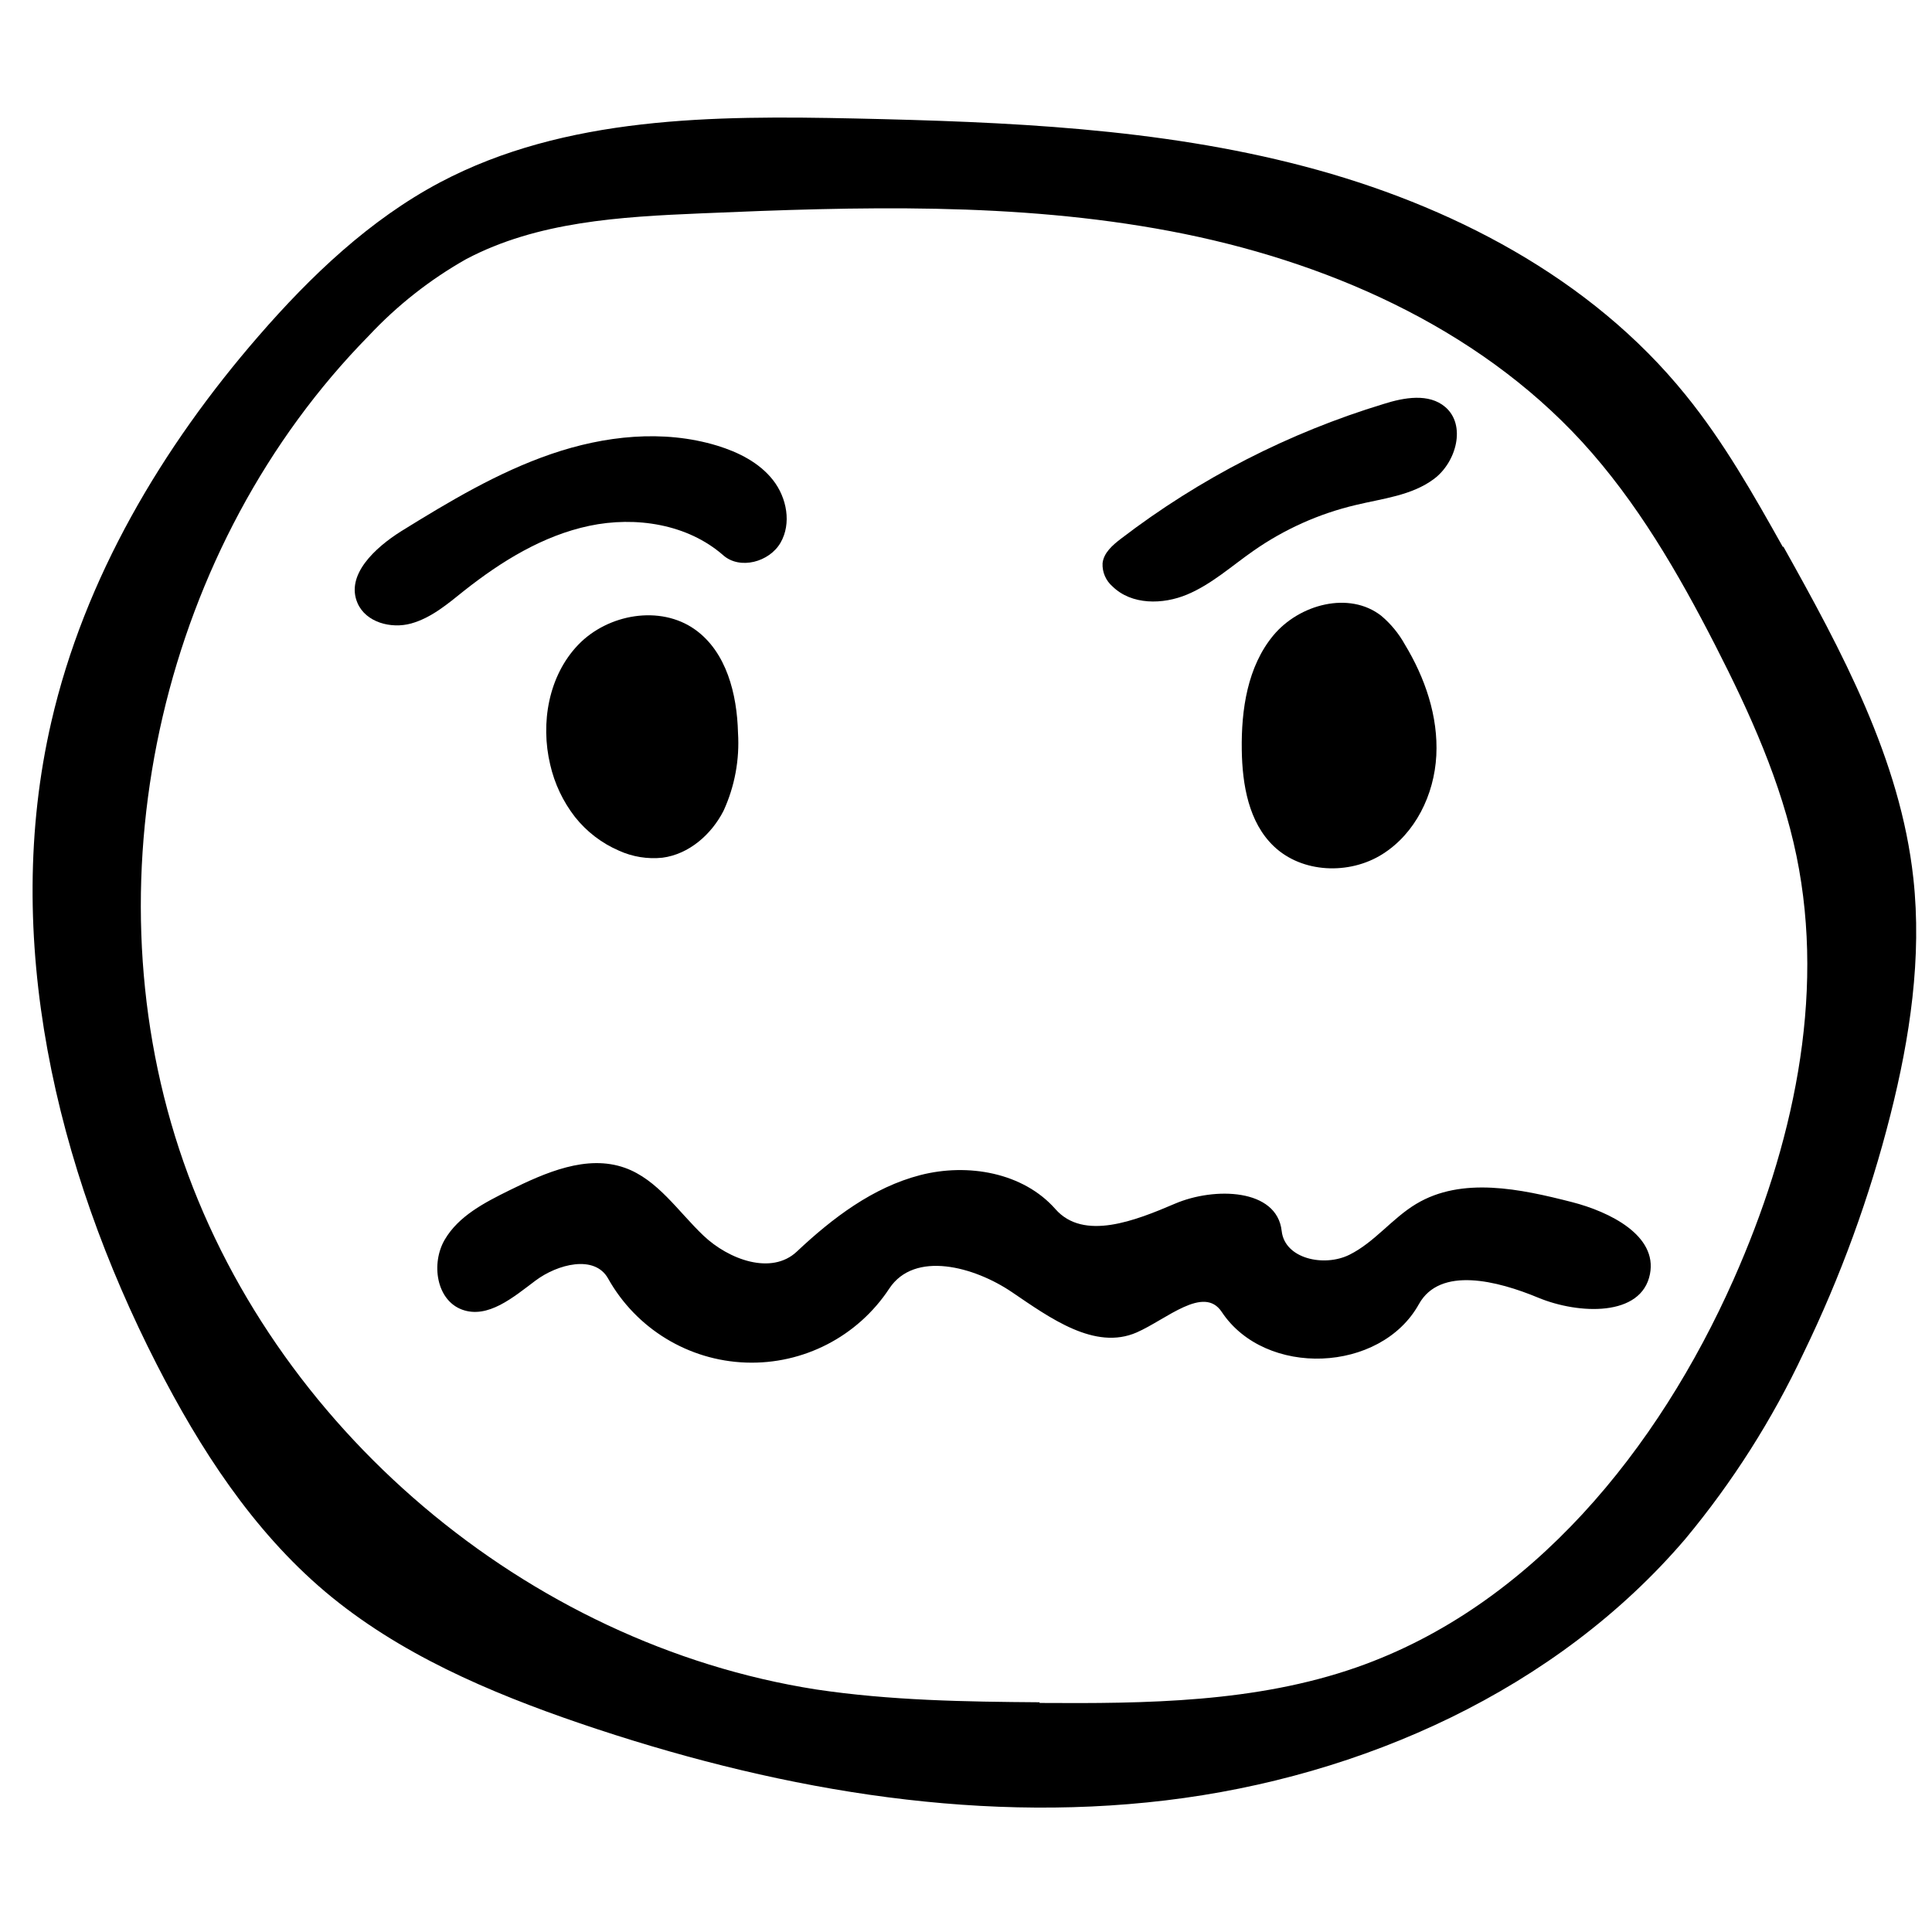
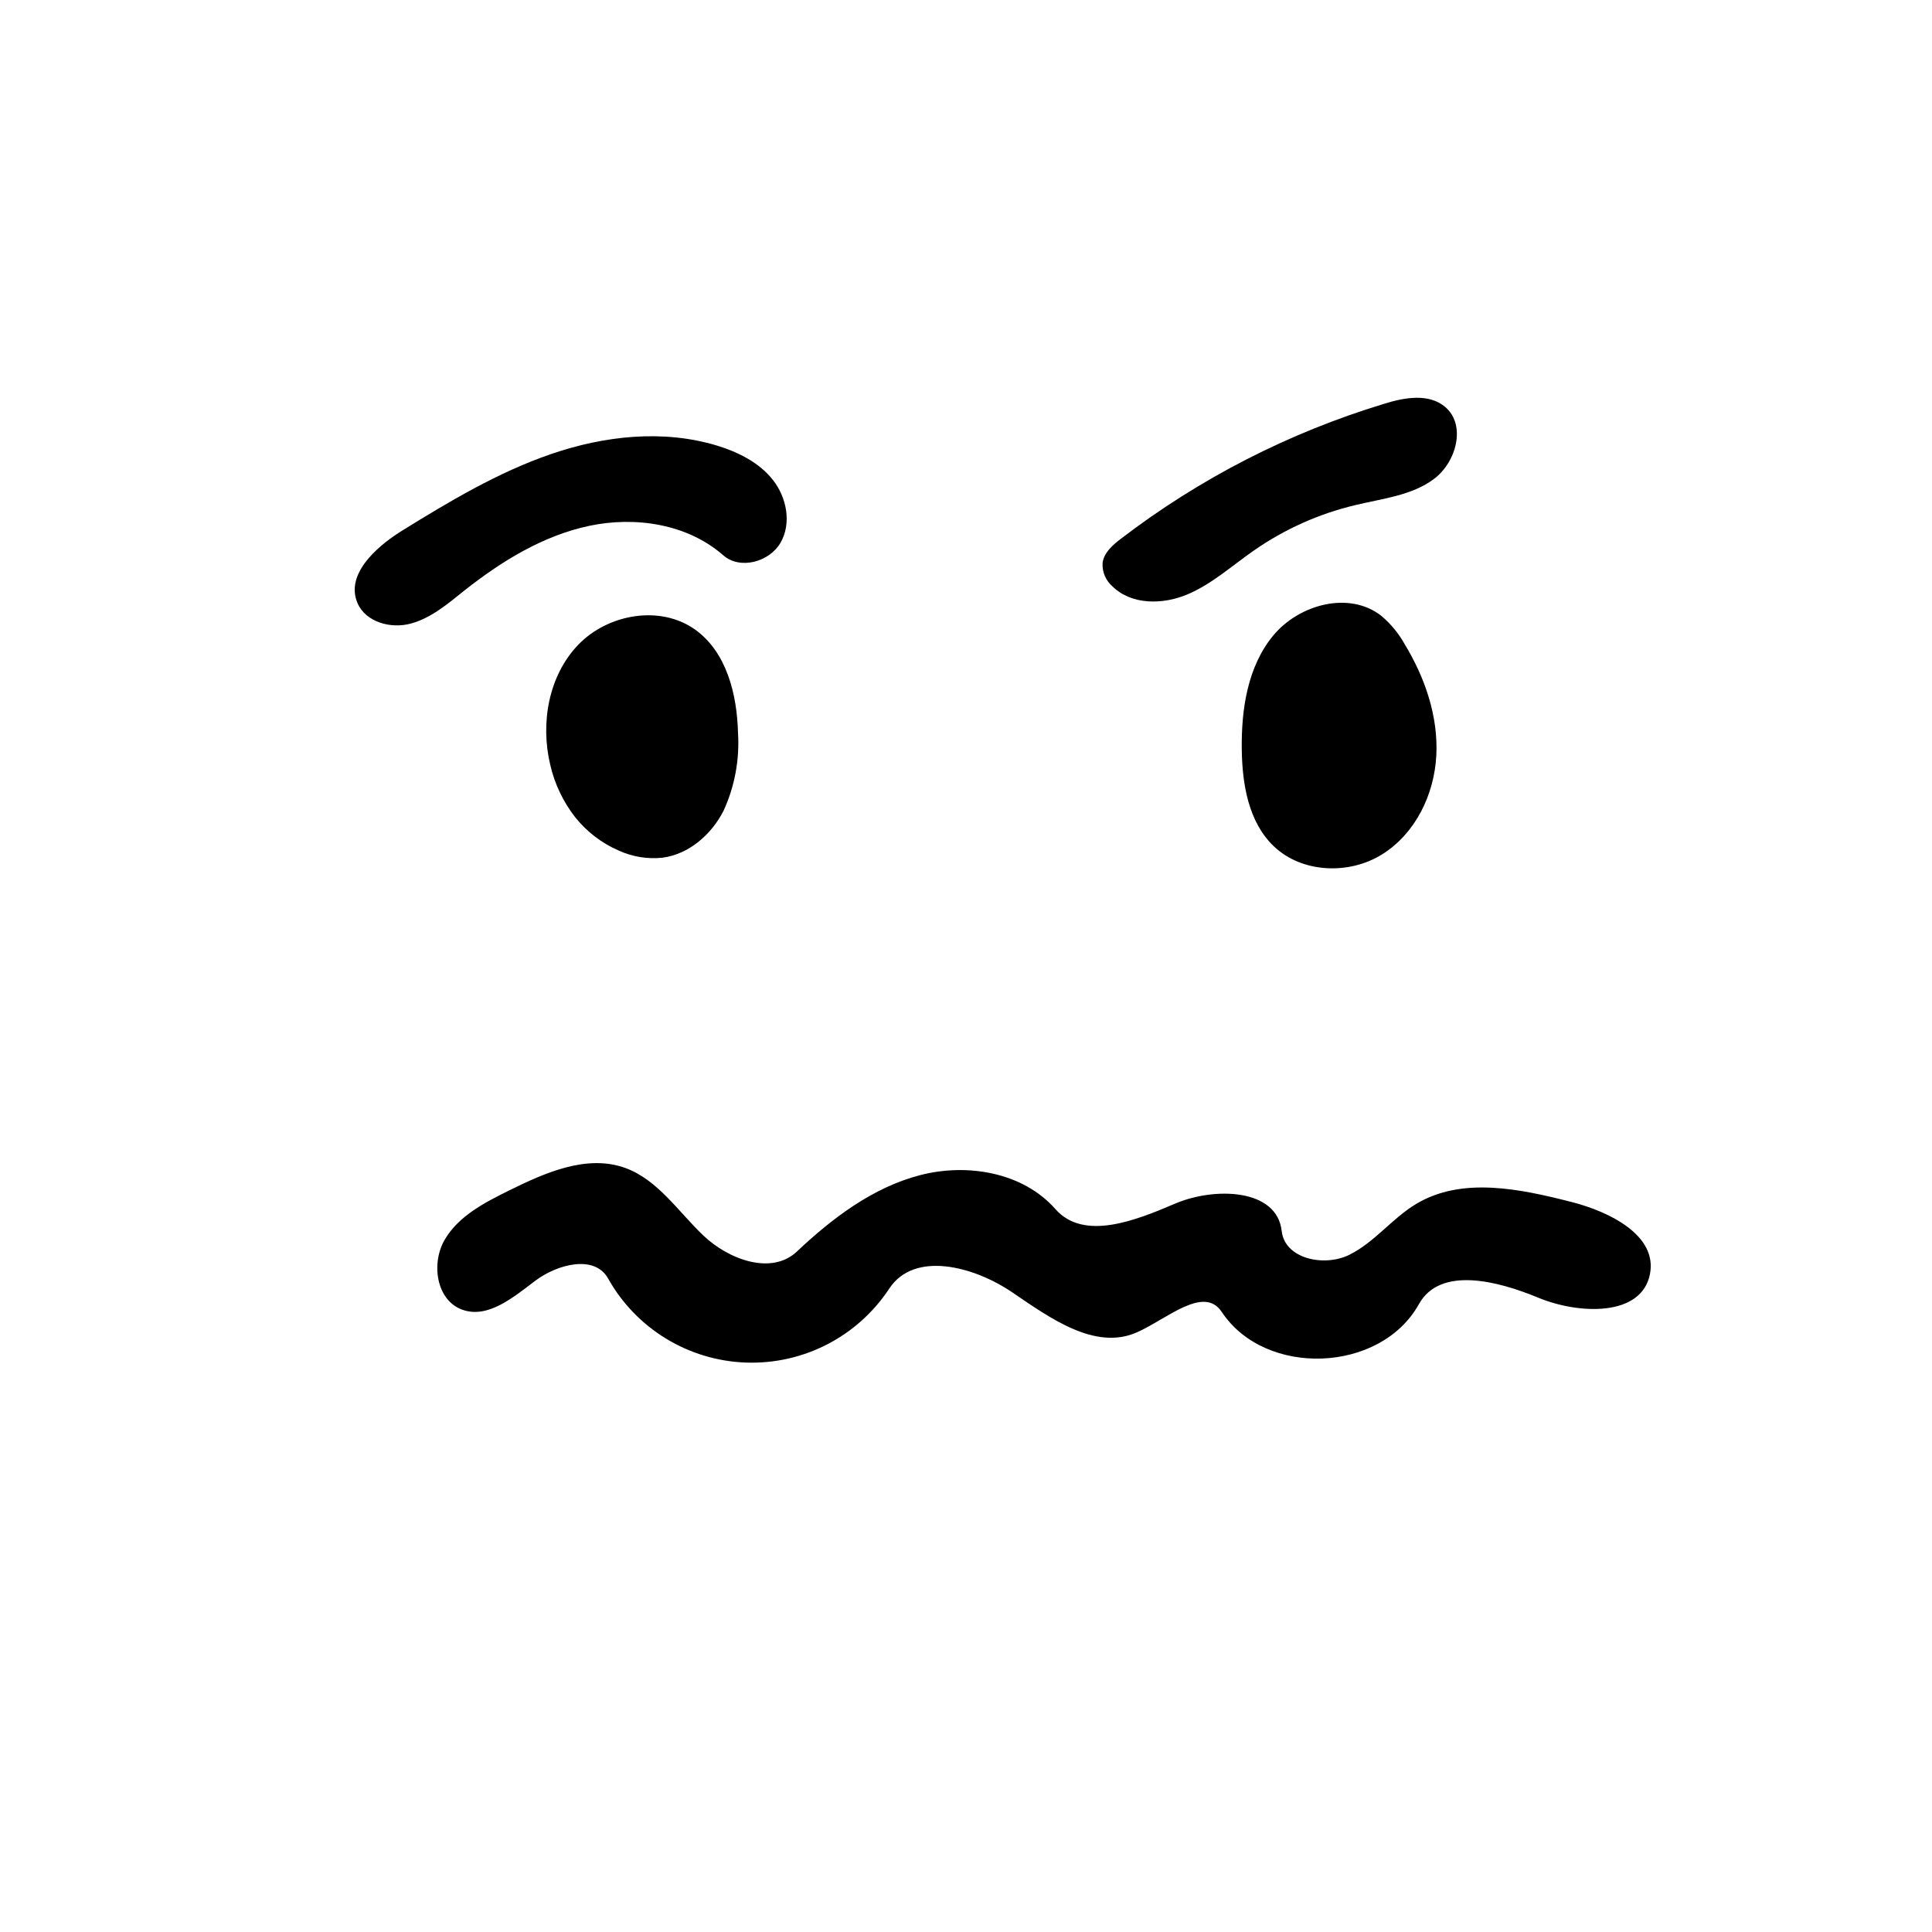
<svg xmlns="http://www.w3.org/2000/svg" width="800px" height="800px" version="1.1" viewBox="144 144 512 512">
  <defs>
    <clipPath id="a">
      <path d="m152 175h499.9v449h-499.9z" />
    </clipPath>
  </defs>
  <g clip-path="url(#a)">
-     <path d="m616.59 288.82c15.492 27.727 31.02 56.387 34.465 87.91 2.305 21.004-0.898 42.266-6.082 62.75-5.504 21.754-13.215 42.891-23.012 63.078-8.305 17.68-18.828 34.23-31.312 49.25-34.156 40.012-85.523 63.062-137.77 69.316-52.25 6.258-105.38-3.465-155.17-20.414-24.121-8.25-48.07-18.473-67.582-34.934-19.184-16.238-33.137-37.812-44.59-60.188-26.738-52.281-41.141-113.09-27.934-170.31 8.785-38.125 29.355-72.781 54.934-102.24 13.863-15.977 29.461-30.828 48.07-40.707 33.168-17.535 72.488-17.746 110.01-16.93 39.961 0.883 80.305 2.512 118.96 12.668 38.66 10.156 75.988 29.461 101.17 60.652 10.051 12.391 17.953 26.359 25.75 40.273zm-197.14 306.48c28.352 0.191 57.328-0.086 84.082-9.445 46.391-16.219 79.941-57.863 99.887-102.78 15.598-35.129 24.434-74.52 16.672-112.23-4.039-19.566-12.391-37.969-21.488-55.75-9.828-19.199-20.797-38.121-35.336-53.996-28.125-30.621-68.293-48.125-109.18-55.852-40.879-7.731-82.816-6.481-124.37-4.699-21.297 0.902-43.324 2.152-62.195 12.133-9.574 5.414-18.27 12.258-25.785 20.293-54.398 55.348-74.516 141.89-50.254 215.57 24.262 73.688 92.121 131.17 168.79 143.18 19.703 2.945 39.531 3.258 59.266 3.398z" />
-   </g>
+     </g>
  <path d="m481.59 368.29c-6.691-6.359-8.371-16.34-8.508-25.559-0.156-10.711 1.523-22.094 8.367-30.344 6.848-8.25 20.121-11.82 28.594-5.199 2.523 2.125 4.641 4.691 6.238 7.574 5.356 8.836 8.891 19.062 8.355 29.457-0.539 10.398-5.562 20.676-14.316 26.168-8.75 5.496-21.246 5.027-28.73-2.098z" />
  <path d="m519.29 463.06c12.129-7.297 27.586-4.004 41.312-0.488 10.051 2.582 22.648 8.855 20.656 19.062-2.219 11.402-18.906 10.711-29.633 6.258-10.727-4.453-25.992-8.406-31.609 1.73-10.156 18.266-40.707 19.461-52.246 2.047-4.766-7.176-14.66 1.992-22.531 5.441-11.105 4.852-22.992-3.848-33.027-10.656-10.035-6.812-25.855-11.094-32.543-0.973-8.379 12.727-22.785 20.16-38.012 19.613-15.223-0.543-29.062-8.988-36.508-22.281-3.566-6.379-13.41-3.812-19.25 0.57-5.84 4.387-12.602 10.191-19.445 7.68-6.844-2.516-8.266-12.27-4.59-18.543 3.672-6.273 10.535-9.809 17.051-13.031 9.617-4.75 20.586-9.602 30.707-5.996 8.664 3.102 14.105 11.594 20.797 17.953 6.688 6.359 18.039 10.57 24.762 4.227 9.445-8.891 20.152-17.016 32.699-20.258 12.547-3.238 27.262-0.711 35.82 9.012 7.504 8.527 21.23 3.031 31.68-1.438 10.449-4.473 27.031-4.055 28.281 7.242 0.812 7.383 11.246 9.602 17.918 6.309s11.332-9.652 17.711-13.48z" />
  <path d="m335.66 291.15c-9.445-8.281-23.223-10.395-35.508-7.797-12.289 2.602-23.309 9.41-33.168 17.207-4.332 3.469-8.664 7.176-14.02 8.668-5.356 1.488-12.012-0.312-14.211-5.391-3.242-7.453 4.66-14.715 11.574-19.062 12.688-7.852 25.598-15.598 39.719-20.449 14.125-4.852 29.703-6.566 43.984-2.234 5.648 1.73 11.211 4.504 14.852 9.168 3.637 4.66 4.922 11.469 1.957 16.582s-10.746 7.211-15.18 3.309z" />
  <path d="m296.38 360.51c-3.176-4.09-5.418-8.82-6.57-13.863-2.633-11.039-0.434-23.586 7.418-31.766 7.852-8.18 21.715-10.625 30.949-4.055 8.355 5.941 11.145 17.121 11.402 27.363 0.449 7.102-0.863 14.203-3.828 20.672-3.223 6.309-9.168 11.523-16.203 12.441-3.926 0.41-7.891-0.227-11.488-1.852-4.574-1.969-8.59-5.039-11.68-8.941z" />
  <path d="m436.19 293.27c0.293-2.773 2.668-4.82 4.887-6.516 20.871-15.973 44.445-28.062 69.594-35.699 5.457-1.734 11.992-2.894 16.324 0.797 5.613 4.781 2.965 14.625-2.965 19.062-5.926 4.438-13.652 5.199-20.793 6.93-9.711 2.297-18.895 6.414-27.07 12.133-5.769 4.019-11.074 8.855-17.555 11.574-6.481 2.723-14.746 2.793-19.773-2.129-1.785-1.535-2.762-3.805-2.648-6.152z" />
</svg>